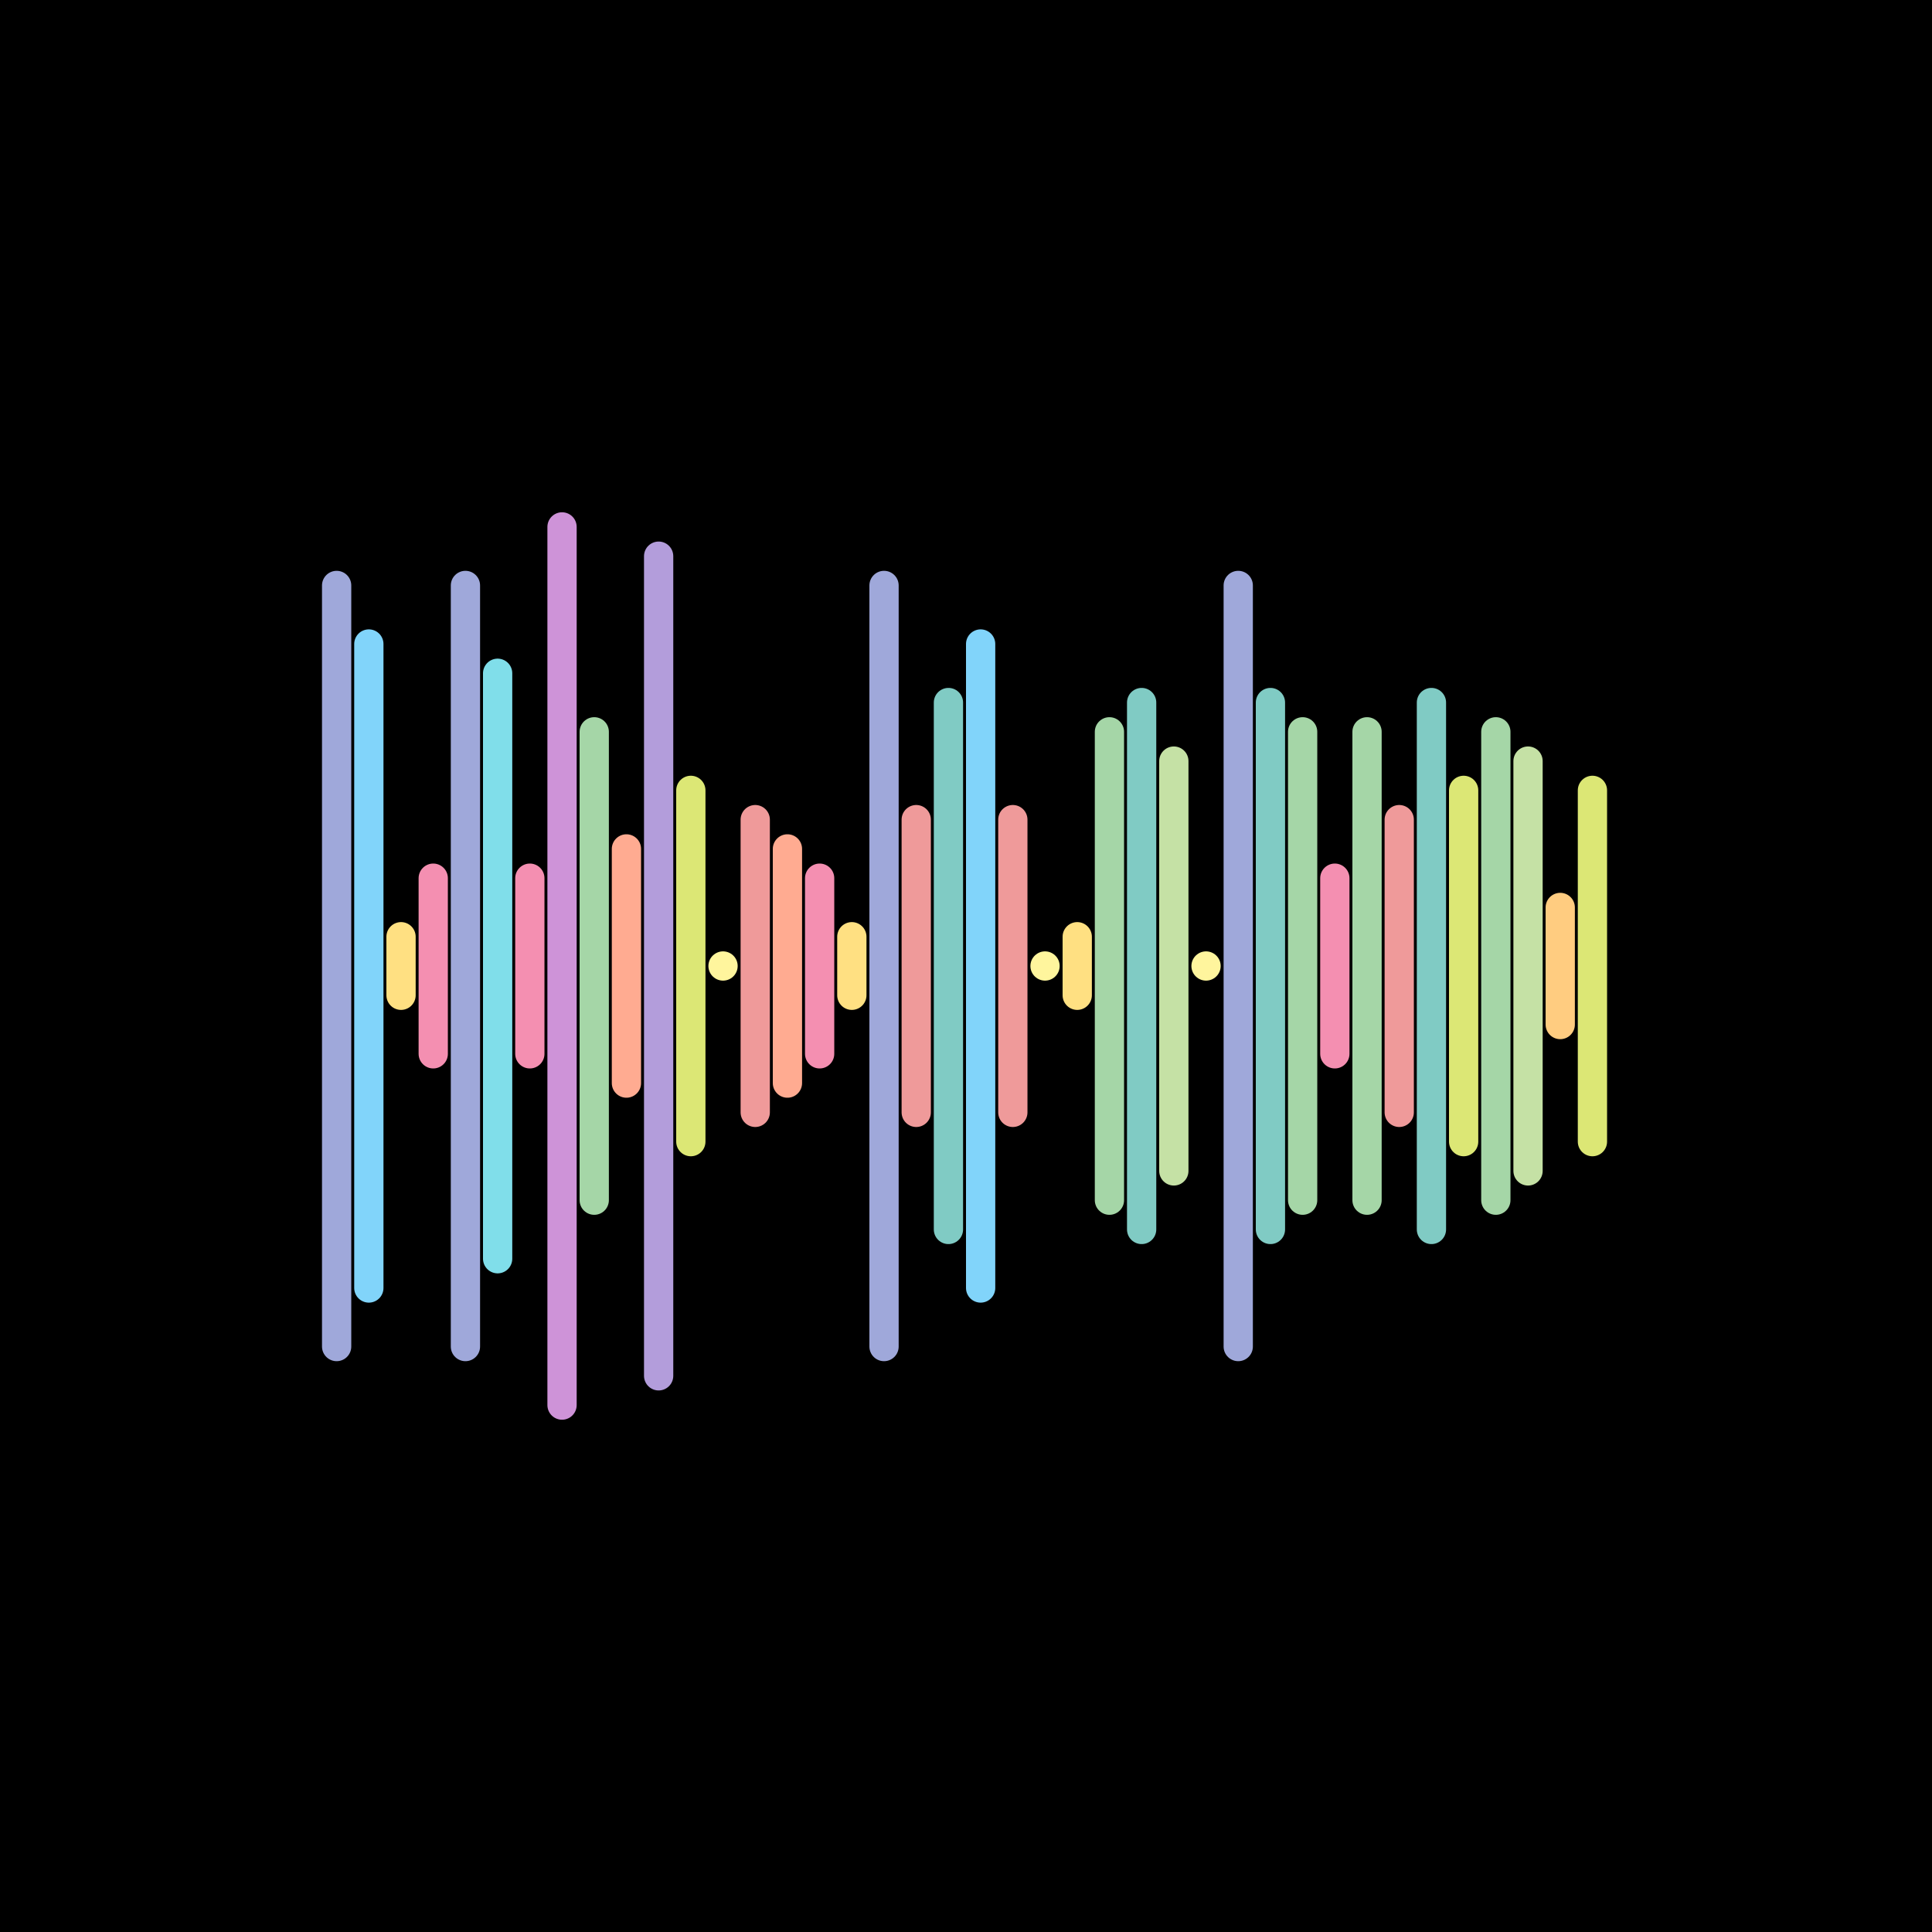
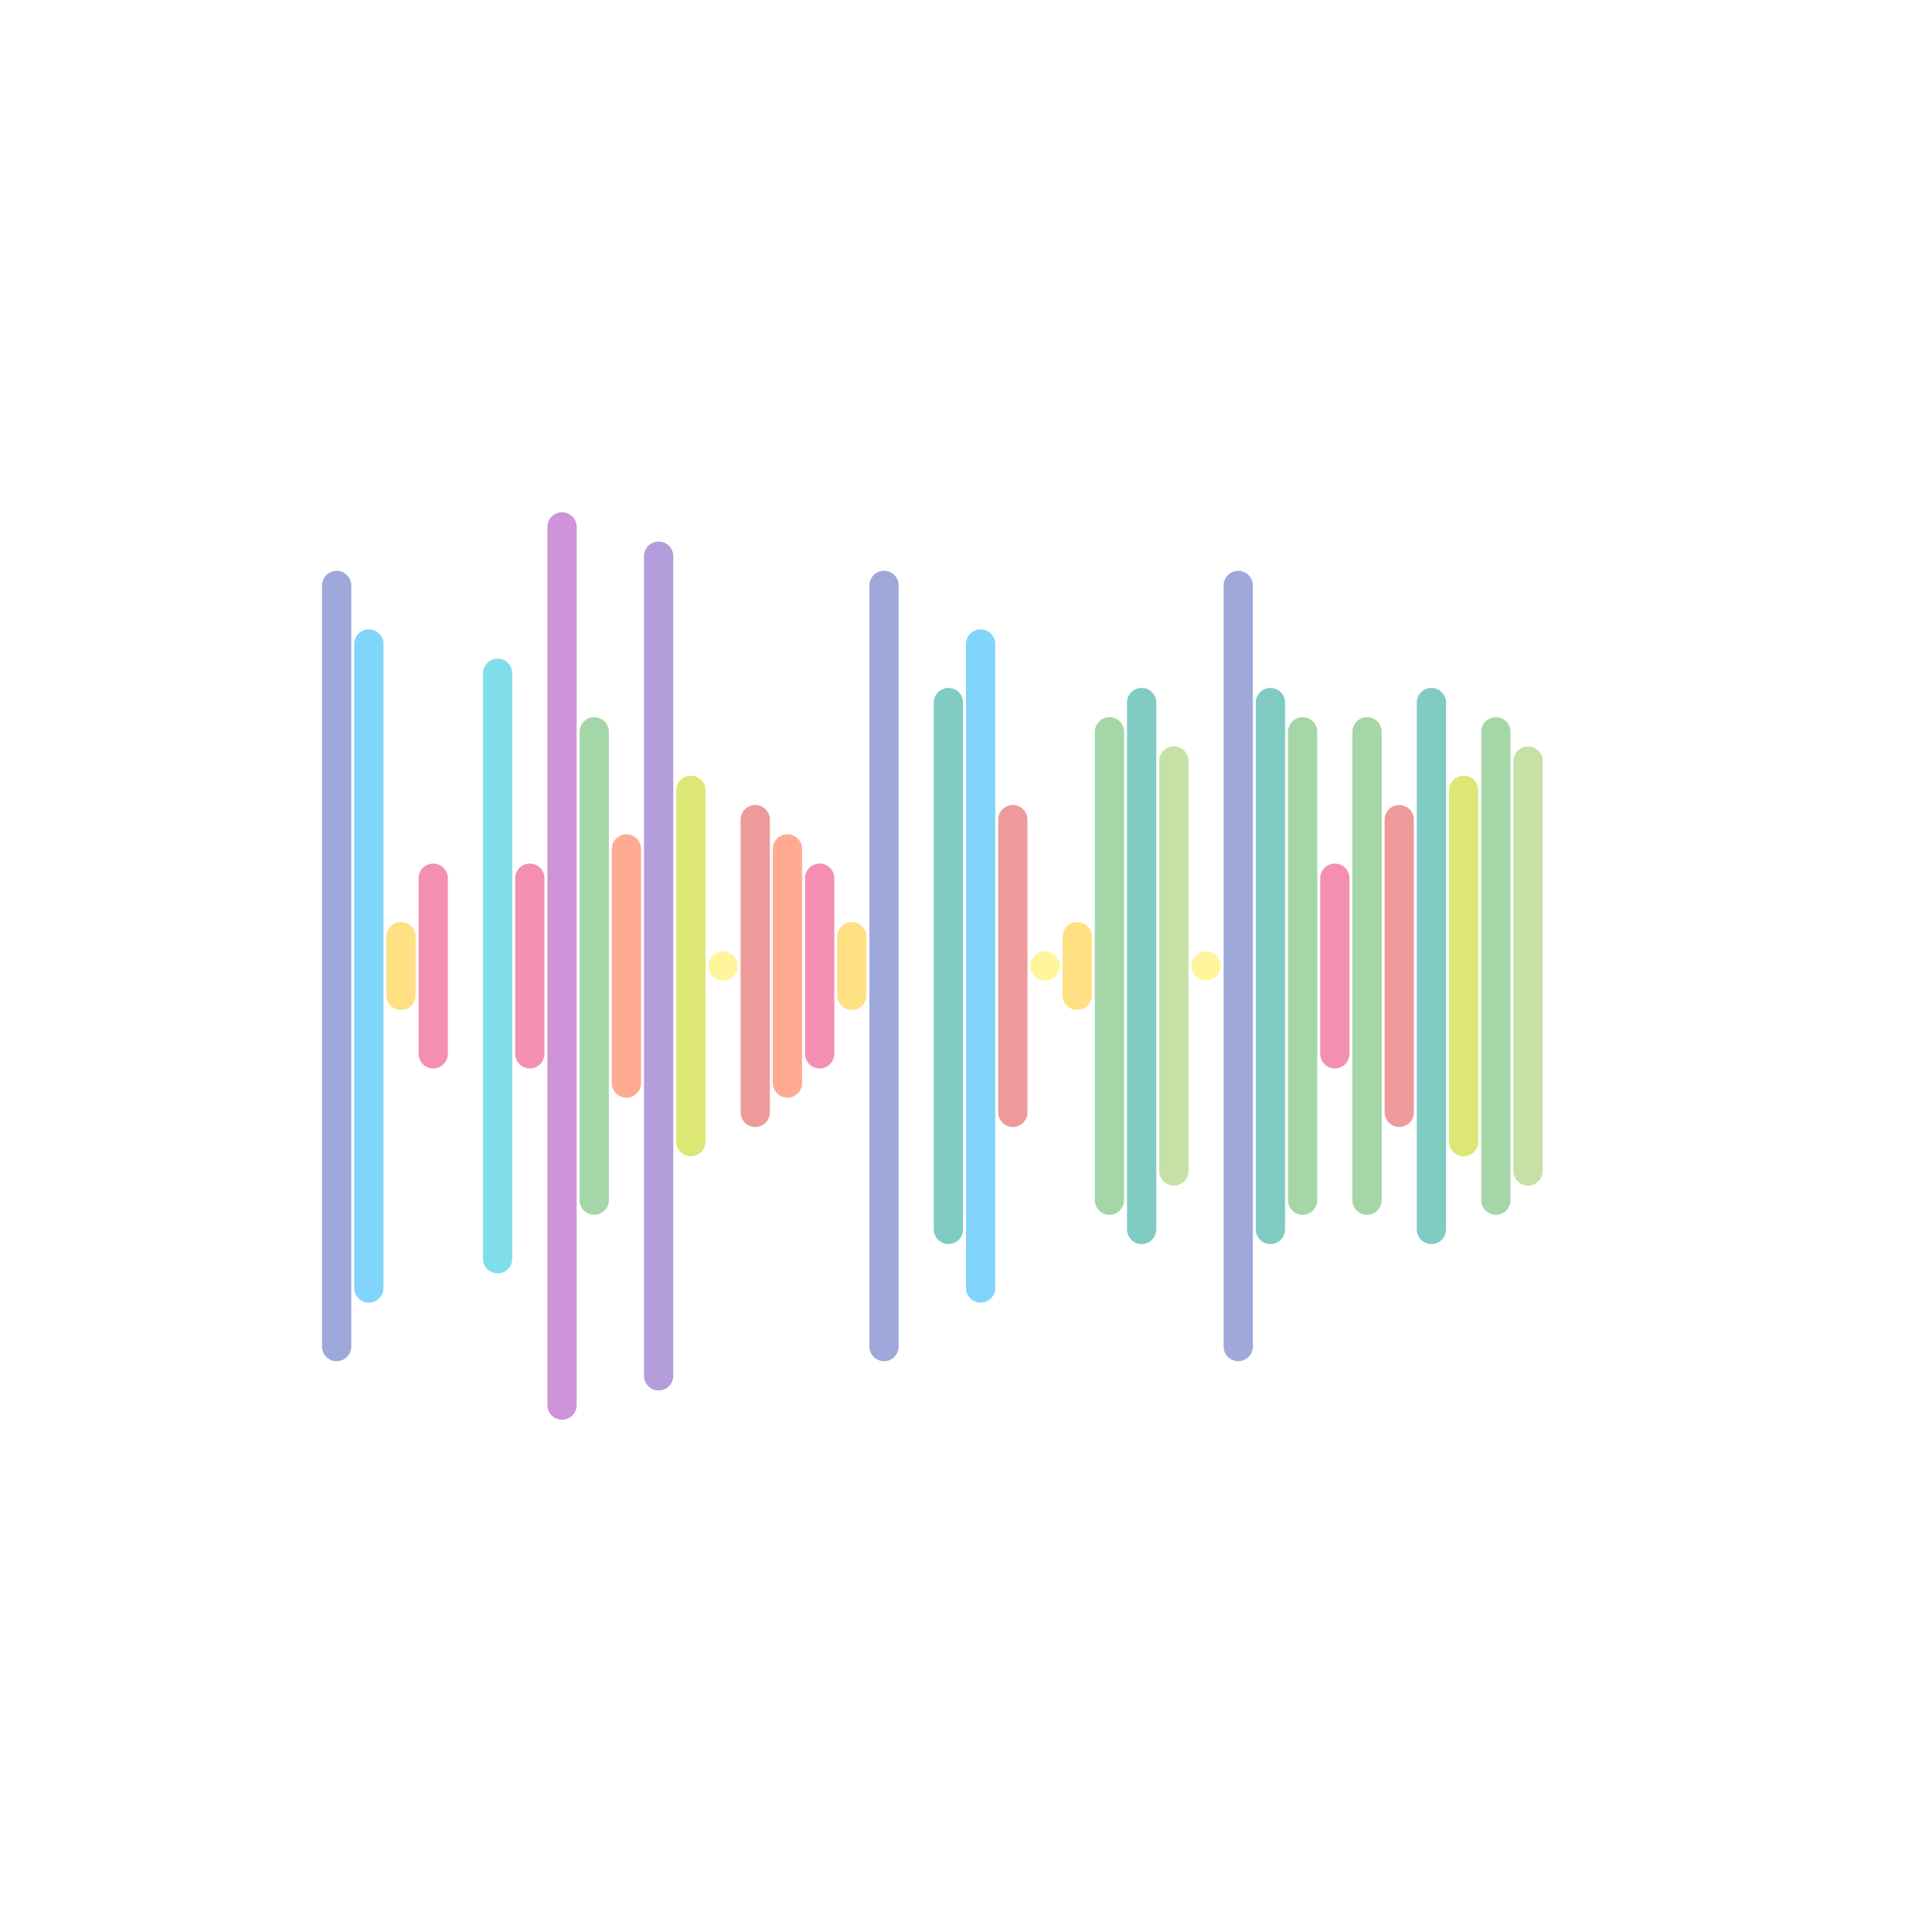
<svg xmlns="http://www.w3.org/2000/svg" version="1.1" viewBox="0 0 66 66" width="600" height="600">
  <style type="text/css">.st1 {fill: none;stroke-width: 1;stroke-linecap: round;stroke-linejoin: round;stroke-miterlimit: 10;}</style>
-   <rect width="66" height="66" fill="#000000" />
  <line class="st1" x1="11.5" y1="20" x2="11.5" y2="46" stroke="#9FA8DA" />
  <line class="st1" x1="12.6" y1="22" x2="12.6" y2="44" stroke="#81D4FA" />
  <line class="st1" x1="13.7" y1="32" x2="13.7" y2="34" stroke="#FFE082" />
  <line class="st1" x1="14.8" y1="30" x2="14.8" y2="36" stroke="#F48FB1" />
-   <line class="st1" x1="15.9" y1="20" x2="15.9" y2="46" stroke="#9FA8DA" />
  <line class="st1" x1="17.0" y1="23" x2="17.0" y2="43" stroke="#80DEEA" />
  <line class="st1" x1="18.1" y1="30" x2="18.1" y2="36" stroke="#F48FB1" />
  <line class="st1" x1="19.2" y1="18" x2="19.2" y2="48" stroke="#CE93D8" />
  <line class="st1" x1="20.3" y1="25" x2="20.3" y2="41" stroke="#A5D6A7" />
  <line class="st1" x1="21.4" y1="29" x2="21.4" y2="37" stroke="#FFAB91" />
  <line class="st1" x1="22.5" y1="19" x2="22.5" y2="47" stroke="#B39DDB" />
  <line class="st1" x1="23.6" y1="27" x2="23.6" y2="39" stroke="#DCE775" />
  <line class="st1" x1="24.7" y1="33" x2="24.7" y2="33" stroke="#FFF59D" />
  <line class="st1" x1="25.8" y1="28" x2="25.8" y2="38" stroke="#EF9A9A" />
  <line class="st1" x1="26.9" y1="29" x2="26.9" y2="37" stroke="#FFAB91" />
  <line class="st1" x1="28.0" y1="30" x2="28.0" y2="36" stroke="#F48FB1" />
  <line class="st1" x1="29.1" y1="32" x2="29.1" y2="34" stroke="#FFE082" />
  <line class="st1" x1="30.2" y1="20" x2="30.2" y2="46" stroke="#9FA8DA" />
-   <line class="st1" x1="31.3" y1="28" x2="31.3" y2="38" stroke="#EF9A9A" />
  <line class="st1" x1="32.4" y1="24" x2="32.4" y2="42" stroke="#80CBC4" />
  <line class="st1" x1="33.5" y1="22" x2="33.5" y2="44" stroke="#81D4FA" />
  <line class="st1" x1="34.6" y1="28" x2="34.6" y2="38" stroke="#EF9A9A" />
  <line class="st1" x1="35.7" y1="33" x2="35.7" y2="33" stroke="#FFF59D" />
  <line class="st1" x1="36.8" y1="32" x2="36.8" y2="34" stroke="#FFE082" />
  <line class="st1" x1="37.9" y1="25" x2="37.9" y2="41" stroke="#A5D6A7" />
  <line class="st1" x1="39.0" y1="24" x2="39.0" y2="42" stroke="#80CBC4" />
  <line class="st1" x1="40.1" y1="26" x2="40.1" y2="40" stroke="#C5E1A5" />
  <line class="st1" x1="41.2" y1="33" x2="41.2" y2="33" stroke="#FFF59D" />
  <line class="st1" x1="42.3" y1="20" x2="42.3" y2="46" stroke="#9FA8DA" />
  <line class="st1" x1="43.4" y1="24" x2="43.4" y2="42" stroke="#80CBC4" />
  <line class="st1" x1="44.5" y1="25" x2="44.5" y2="41" stroke="#A5D6A7" />
  <line class="st1" x1="45.6" y1="30" x2="45.6" y2="36" stroke="#F48FB1" />
  <line class="st1" x1="46.7" y1="25" x2="46.7" y2="41" stroke="#A5D6A7" />
  <line class="st1" x1="47.8" y1="28" x2="47.8" y2="38" stroke="#EF9A9A" />
  <line class="st1" x1="48.9" y1="24" x2="48.9" y2="42" stroke="#80CBC4" />
  <line class="st1" x1="50.0" y1="27" x2="50.0" y2="39" stroke="#DCE775" />
  <line class="st1" x1="51.1" y1="25" x2="51.1" y2="41" stroke="#A5D6A7" />
  <line class="st1" x1="52.2" y1="26" x2="52.2" y2="40" stroke="#C5E1A5" />
-   <line class="st1" x1="53.3" y1="31" x2="53.3" y2="35" stroke="#FFCC80" />
-   <line class="st1" x1="54.4" y1="27" x2="54.4" y2="39" stroke="#DCE775" />
</svg>